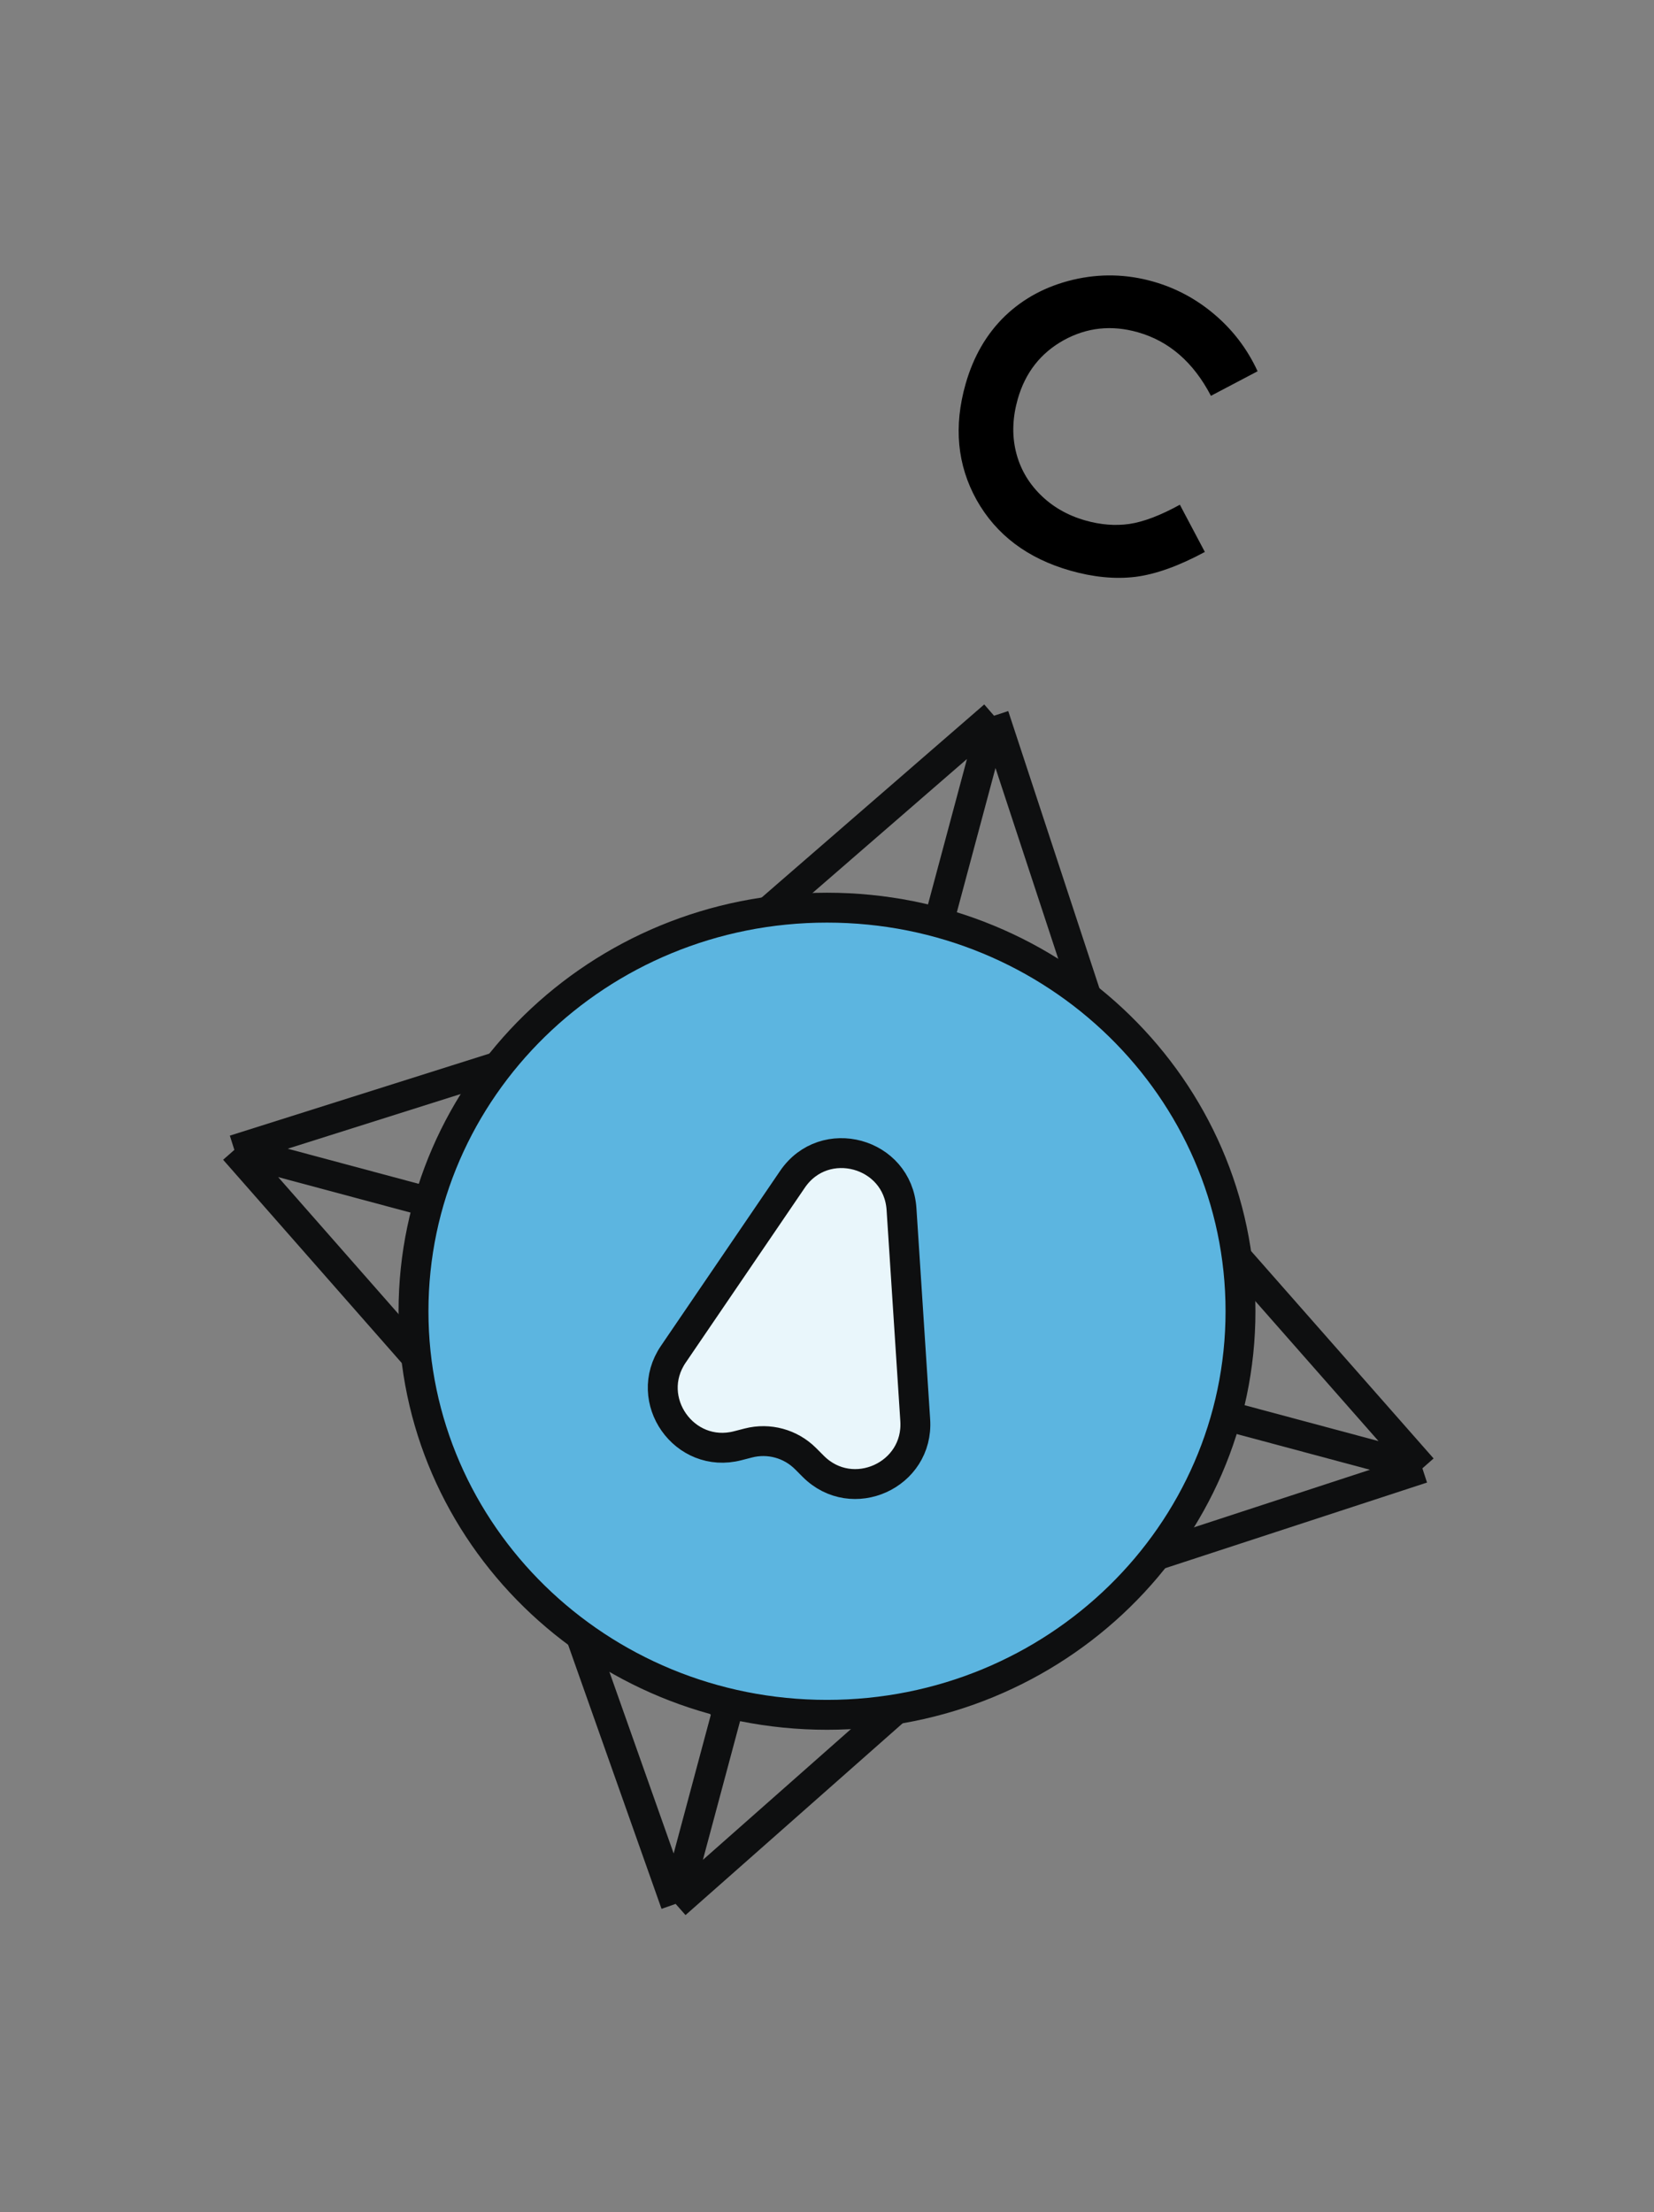
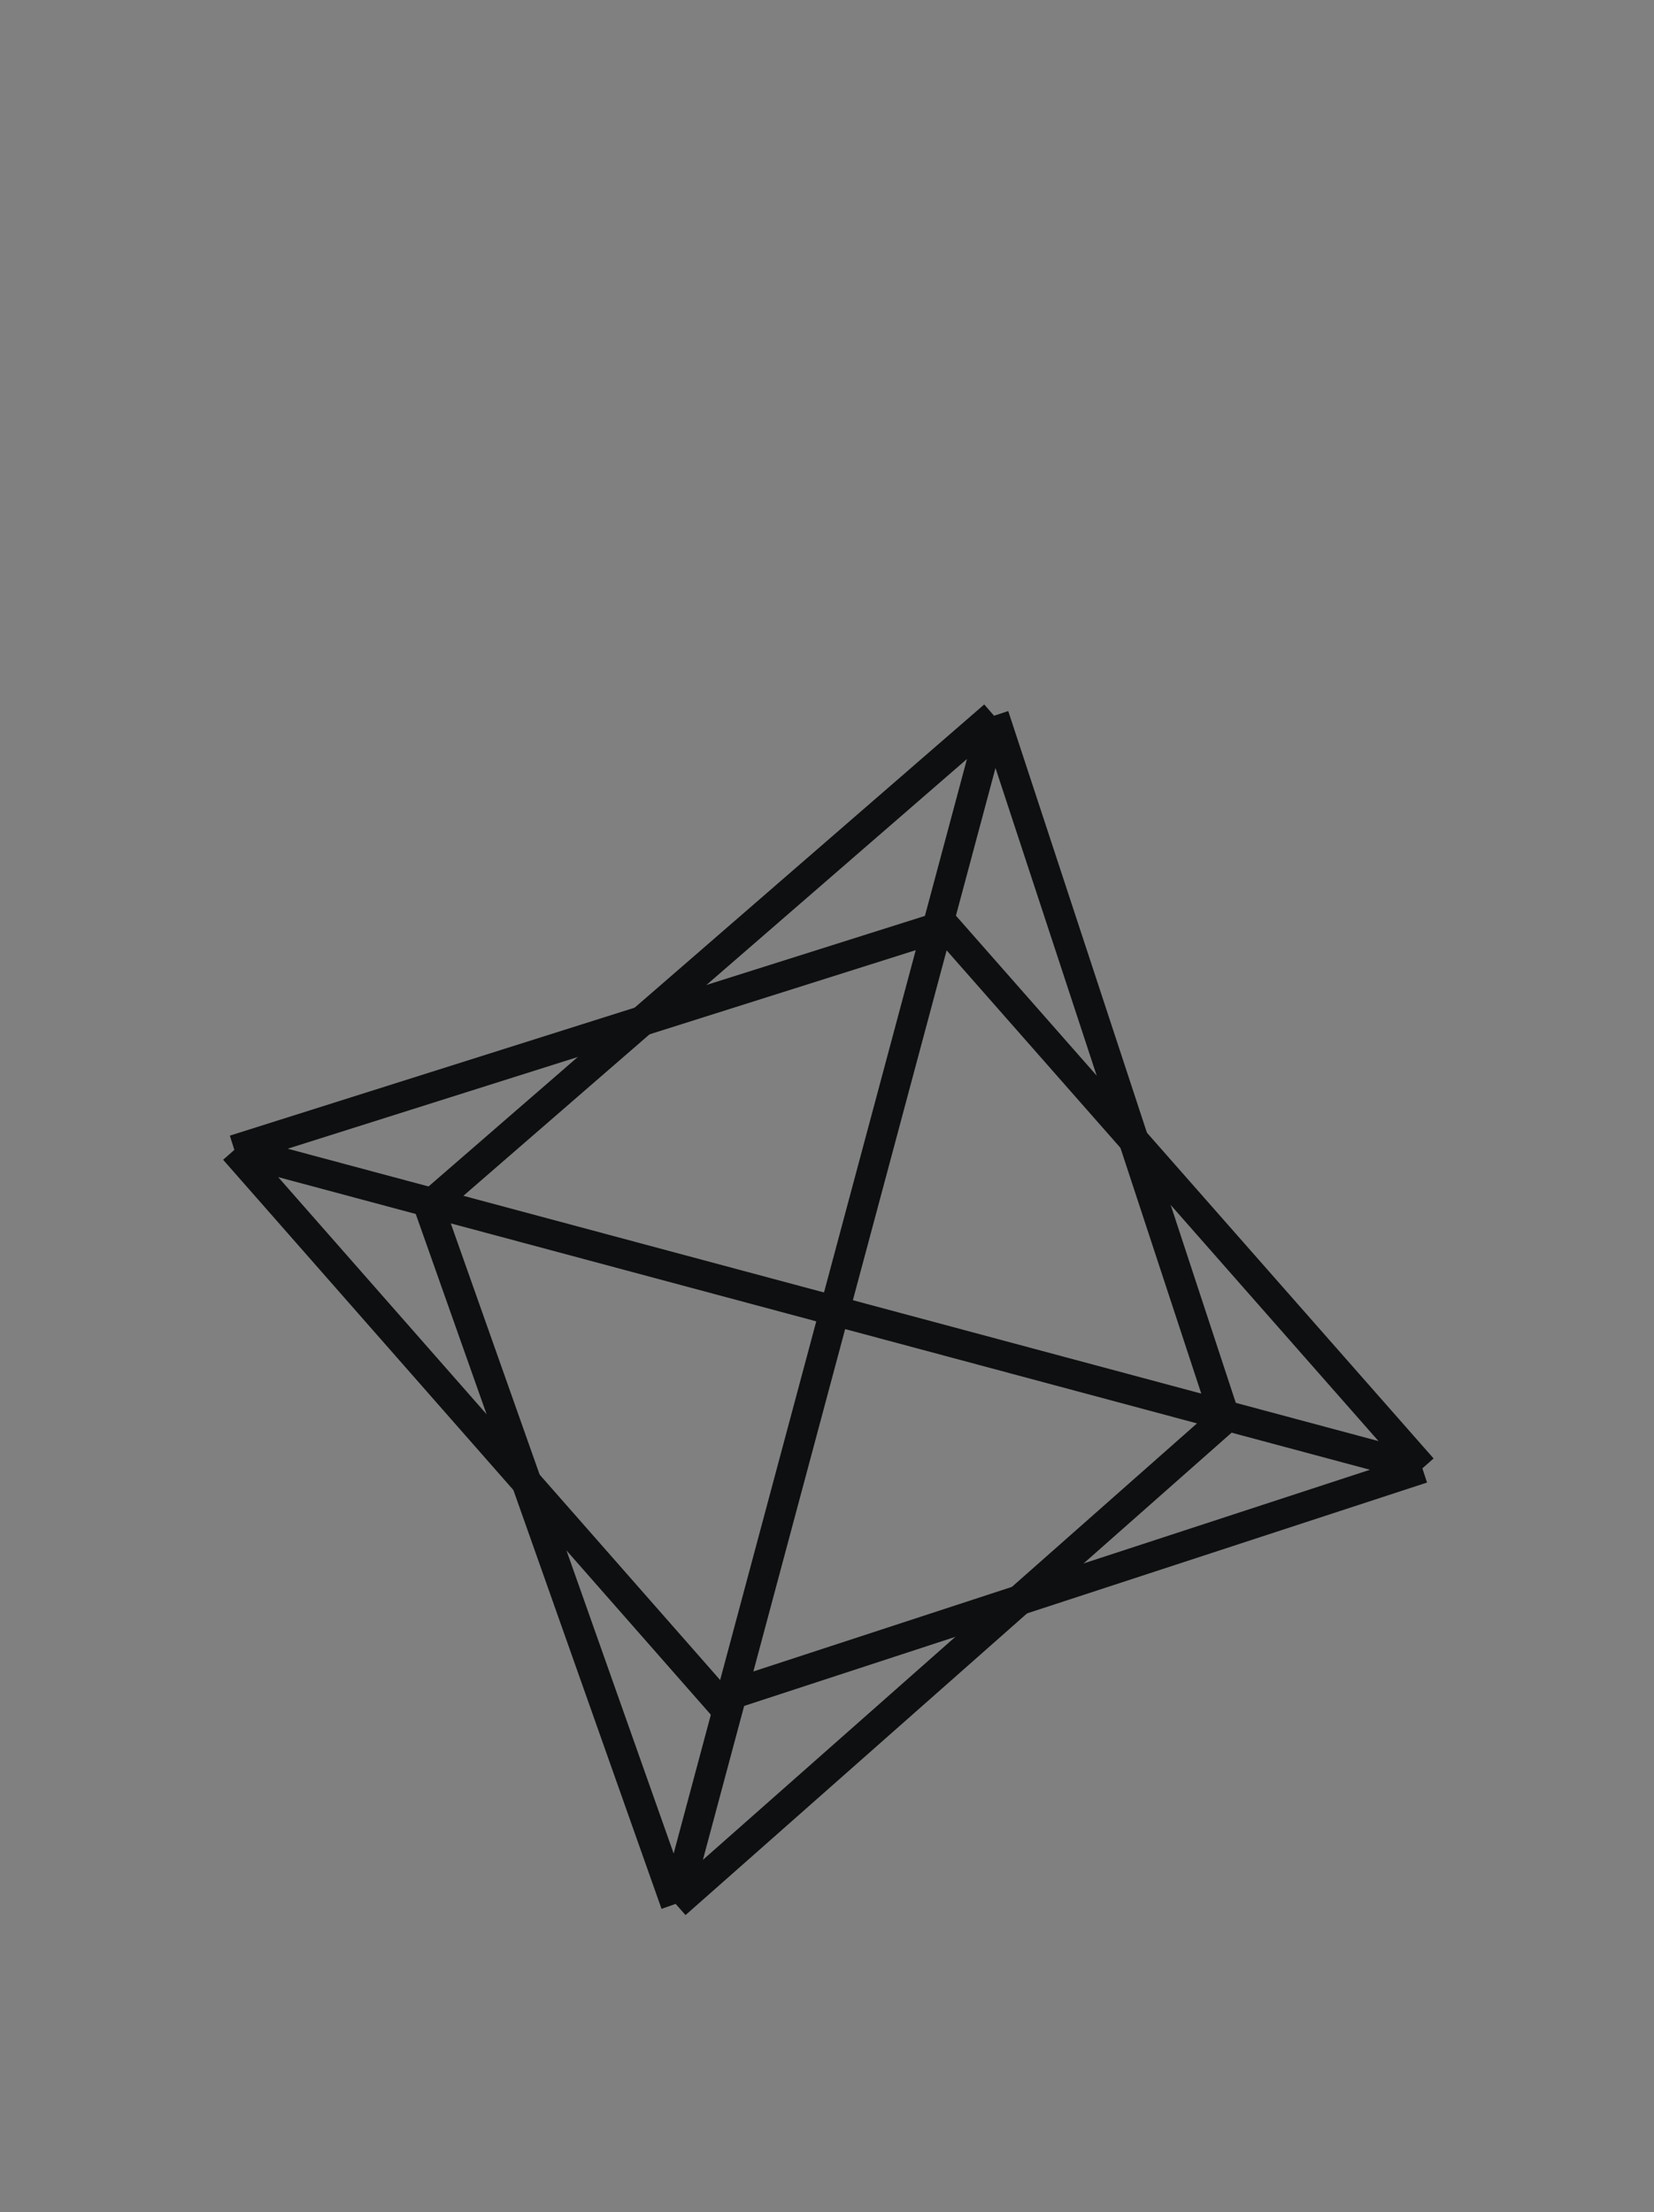
<svg xmlns="http://www.w3.org/2000/svg" width="83" height="111" viewBox="0 0 83 111" fill="none">
  <rect x="0" y="0" width="83" height="111" fill="#808080" stroke="none" />
  <path d="M11.76 57.696L71.377 73.674M11.76 57.696L35.98 85.252L71.377 73.674M11.76 57.696L47.399 46.431L71.377 73.674" stroke="#0E0F10" stroke-width="1.5" />
  <path d="M49.882 35.912L33.904 95.528M49.882 35.912L21.517 60.513L33.904 95.528M49.882 35.912L61.481 71.17L33.904 95.528" stroke="#0E0F10" stroke-width="1.5" />
-   <path d="M62.25 65.792C62.25 76.959 52.977 86.042 41.5 86.042C30.023 86.042 20.75 76.959 20.75 65.792C20.75 54.624 30.023 45.542 41.5 45.542C52.977 45.542 62.25 54.624 62.25 65.792Z" fill="#5CB5E0" stroke="#0E0F10" stroke-width="1.5" />
-   <path d="M39.766 59.173L33.789 67.948C32.23 70.237 34.341 73.235 37.021 72.54L37.549 72.404C38.58 72.137 39.674 72.435 40.426 73.189L40.81 73.574C42.767 75.535 46.108 74.024 45.928 71.261L45.239 60.667C45.053 57.819 41.372 56.814 39.766 59.173Z" fill="#E9F6FB" stroke="#0E0F10" stroke-width="1.5" />
-   <path d="M63.108 18.628L60.766 19.86C59.891 18.181 58.67 17.119 57.105 16.673C55.784 16.296 54.541 16.429 53.376 17.071C52.218 17.716 51.45 18.698 51.073 20.019C50.811 20.94 50.778 21.814 50.975 22.642C51.172 23.47 51.579 24.192 52.195 24.808C52.812 25.424 53.567 25.859 54.463 26.114C55.227 26.332 55.965 26.391 56.678 26.289C57.392 26.182 58.235 25.86 59.207 25.325L60.461 27.694C59.156 28.398 57.995 28.815 56.976 28.944C55.96 29.067 54.869 28.962 53.705 28.63C51.557 28.017 49.992 26.836 49.008 25.087C48.033 23.332 47.849 21.391 48.456 19.262C48.849 17.885 49.508 16.75 50.433 15.856C51.364 14.964 52.502 14.357 53.846 14.037C55.196 13.718 56.541 13.749 57.881 14.132C59.02 14.457 60.047 15.01 60.962 15.792C61.882 16.576 62.597 17.522 63.108 18.628Z" fill="black" />
</svg>